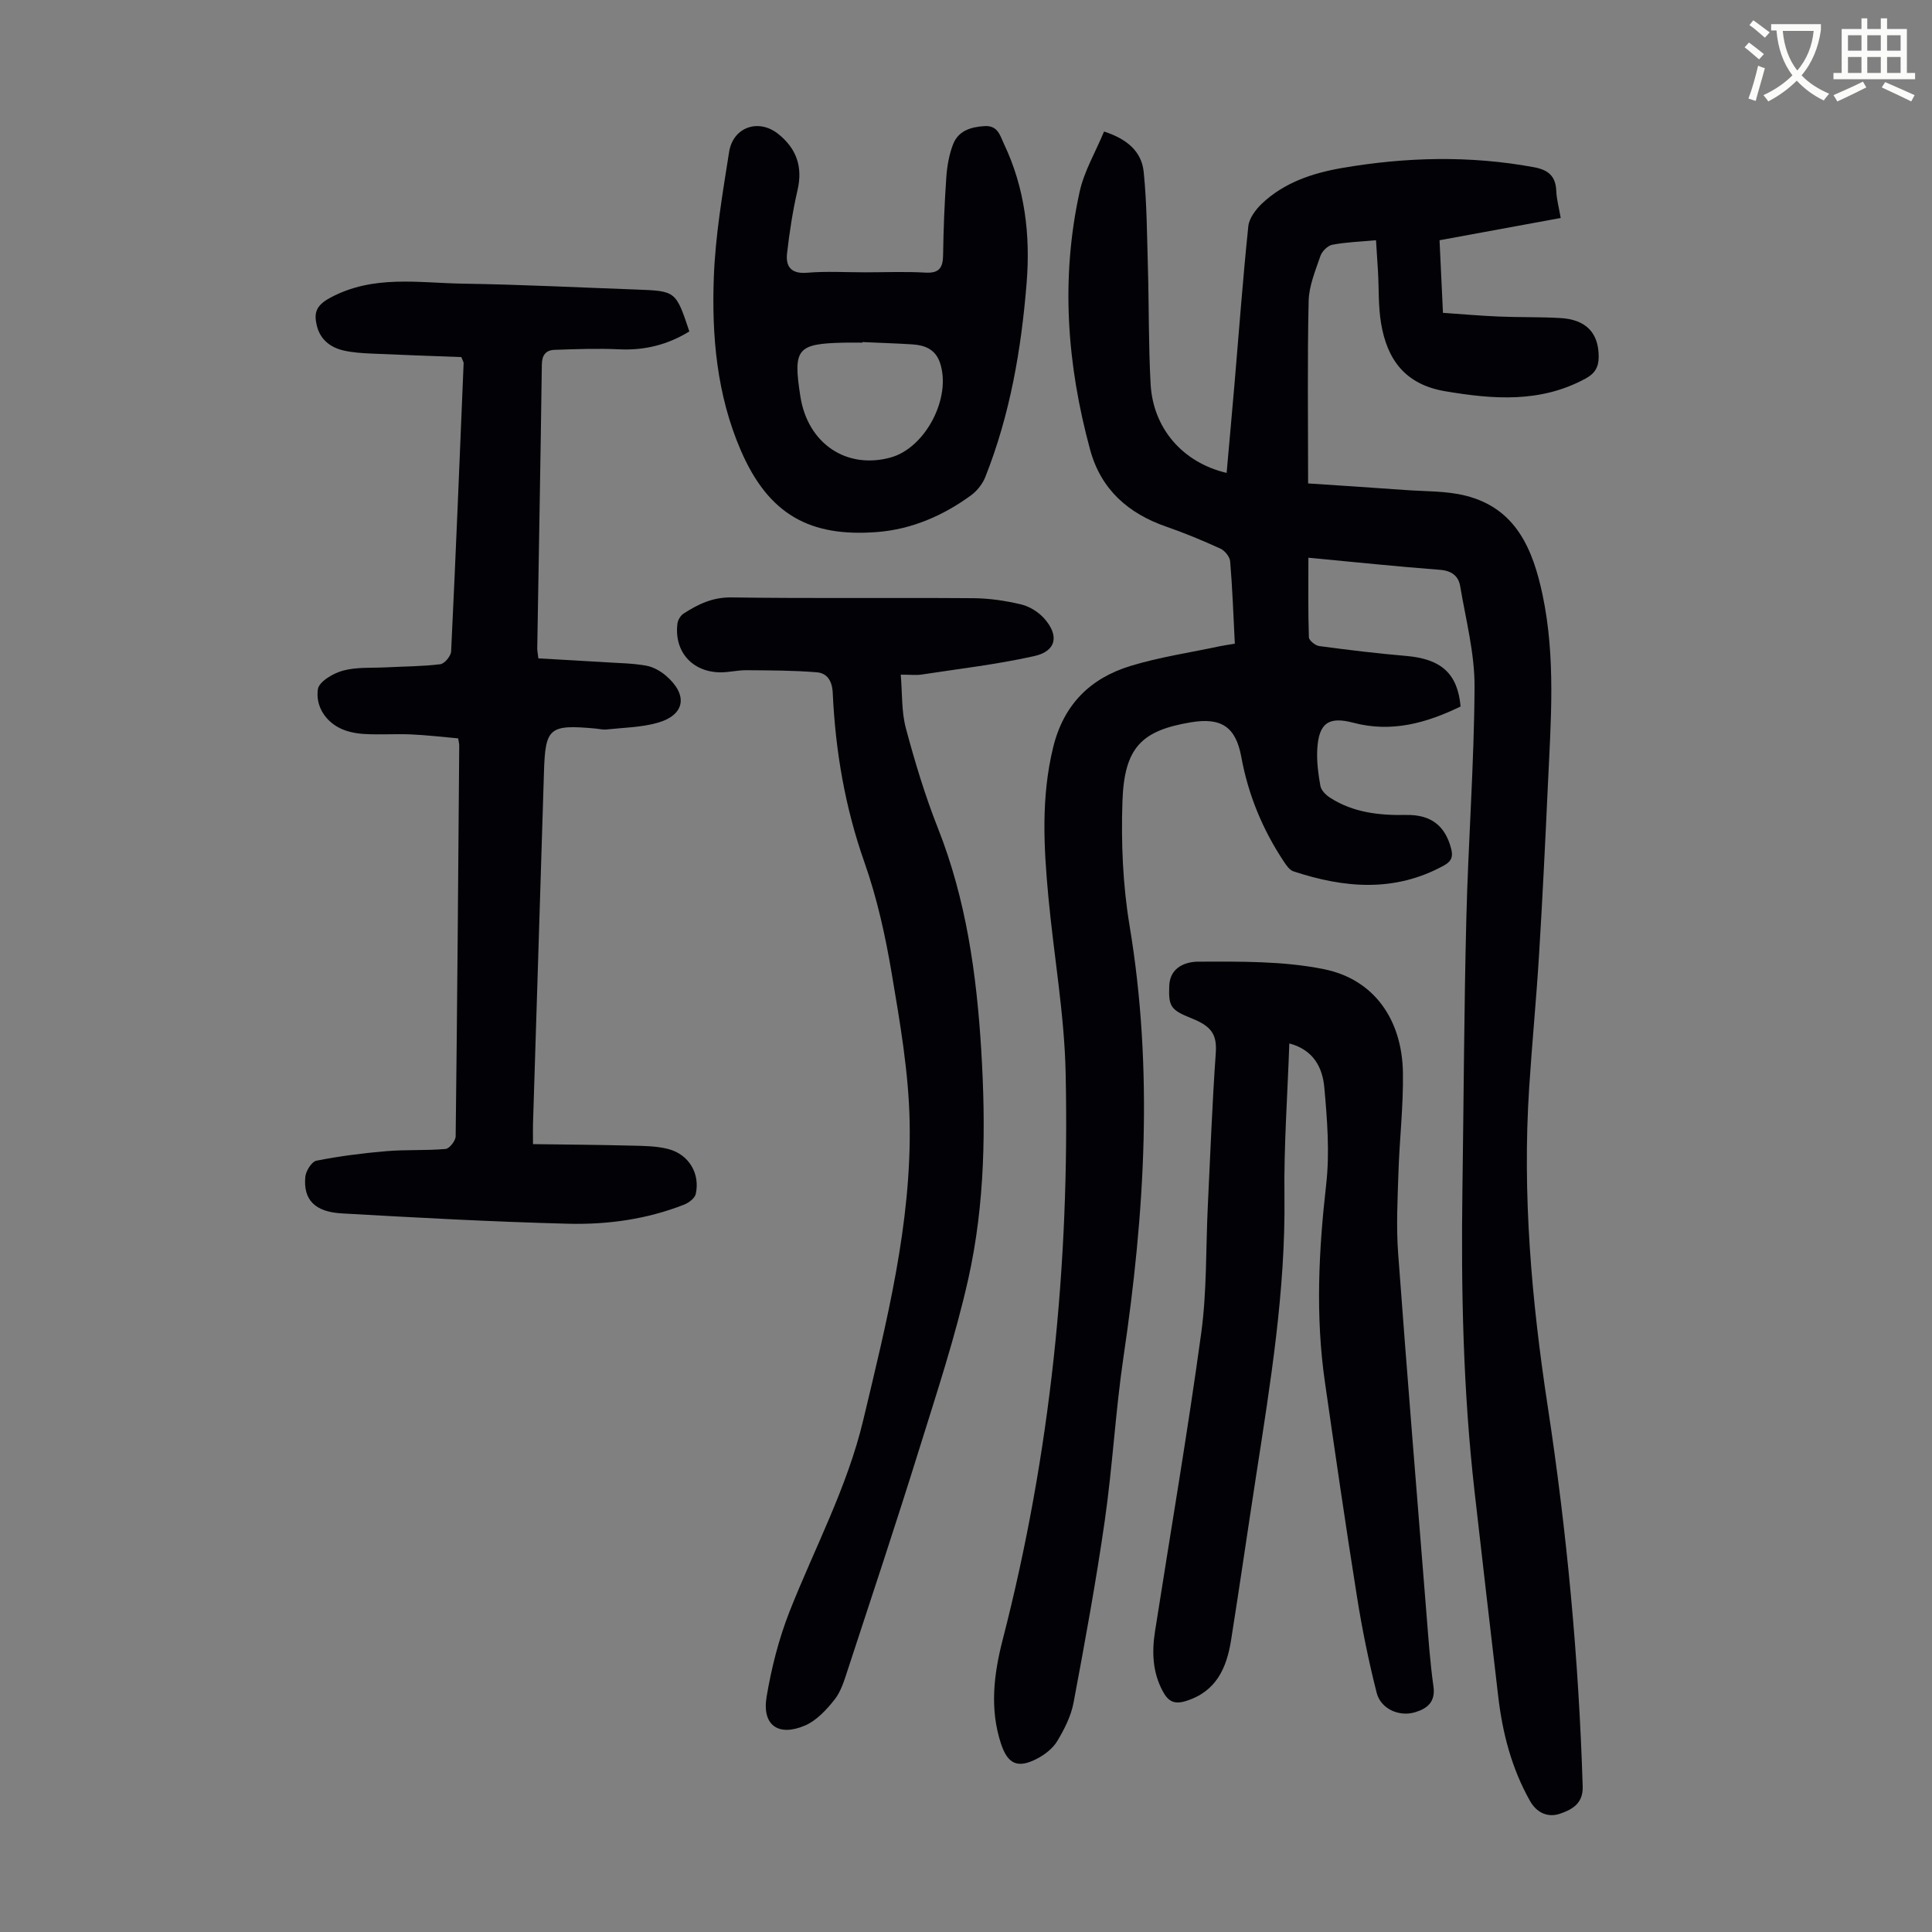
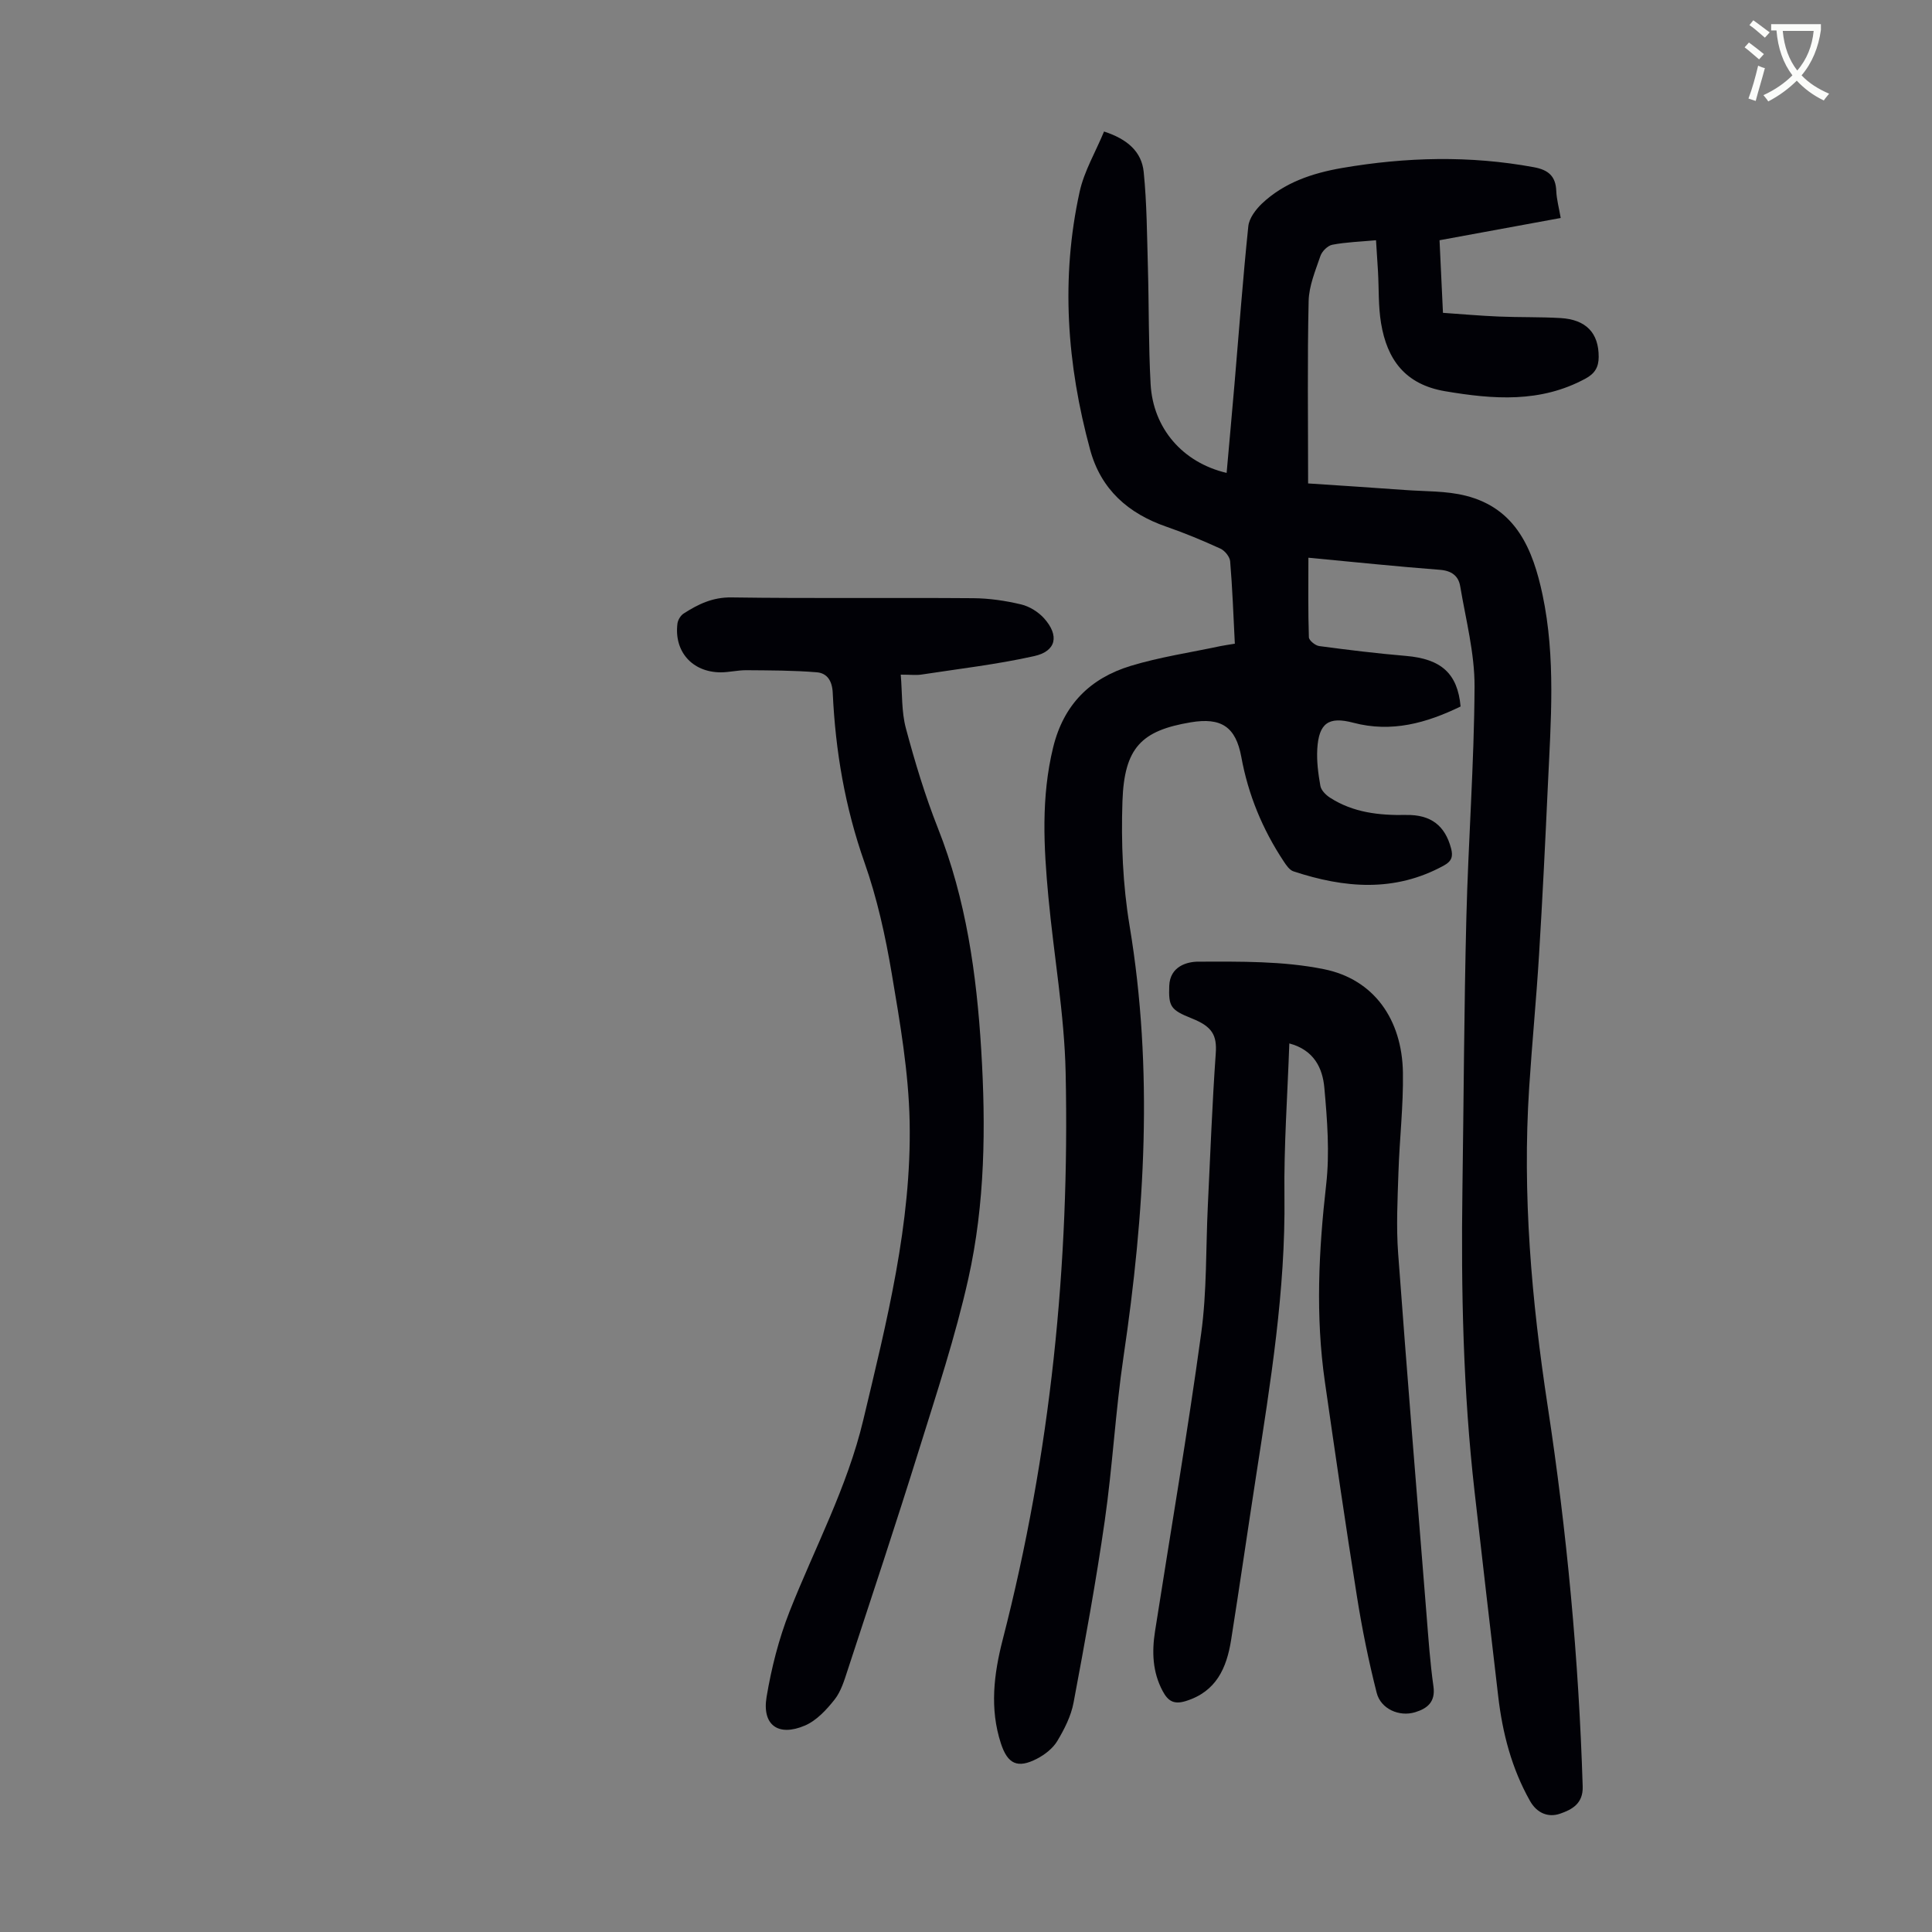
<svg xmlns="http://www.w3.org/2000/svg" enable-background="new 0 0 400 400" viewBox="0 0 400 400">
  <rect x="0" y="0" width="400" height="400" fill="#808080" stroke="none" />
  <path d="m362.1 8.8c1.1.8 2.1 1.6 3.1 2.4l-1 1.1c-1.3-1.1-2.3-2-3-2.5zm1.9 4.8c.5.2.9.4 1.4.5-.6 2.3-1.3 4.5-1.9 6.8l-1.5-.5c.8-2.1 1.4-4.3 2-6.8zm-1-9.4c1.3.9 2.4 1.8 3.4 2.5l-1 1.1c-1.4-1.2-2.4-2.1-3.2-2.6zm3.7 2.2v-1.4h10.3v1.2c-.5 3.6-1.8 6.8-4 9.4 1.5 1.6 3.4 2.8 5.7 3.8-.3.4-.7.8-1.1 1.4-2.3-1.1-4.1-2.5-5.6-4.1-1.6 1.6-3.6 3.1-5.9 4.3-.3-.5-.7-.9-1-1.3 2.4-1.1 4.4-2.5 6-4.1-1.9-2.5-3-5.6-3.3-9.3h-1.1zm8.8 0h-6.4c.3 3.3 1.3 6 3 8.2 2-2.3 3.1-5.1 3.4-8.2z" fill="#fbfcfa" />
-   <path d="m385.3 3.8h1.3v2.2h2.8v-2.2h1.3v2.2h4.1v9.1h1.7v1.3h-16.9v-1.3h1.7v-9.1h4.1v-2.2zm.4 13.1.7 1.2c-1.8.9-3.8 1.9-6 2.9-.2-.4-.5-.8-.8-1.3 2.3-1 4.3-1.9 6.1-2.8zm-3.1-6.4h2.8v-3.2h-2.8zm0 4.6h2.8v-3.3h-2.8zm4-4.6h2.8v-3.2h-2.8zm0 4.6h2.8v-3.3h-2.8zm3.7 1.9c2.1.9 4.1 1.8 6.1 2.7l-.7 1.3c-2.2-1.1-4.2-2-6.1-2.9zm3.2-9.7h-2.8v3.2h2.8zm-2.8 7.8h2.8v-3.3h-2.8z" fill="#fbfcfa" />
  <g fill="#010106">
    <path d="m255.66 133.27c-.3-5.9-.5-11.49-.97-17.06-.08-.94-1.1-2.2-2.01-2.62-3.65-1.67-7.37-3.22-11.16-4.53-7.93-2.74-13.58-7.71-15.82-15.95-4.8-17.63-6.12-35.47-2.17-53.42.93-4.24 3.28-8.18 5.05-12.46 4.85 1.57 7.79 4.19 8.21 8.37.66 6.54.68 13.15.87 19.73.23 8.05.12 16.12.56 24.16.5 9.22 6.66 16.29 15.74 18.42.55-6.24 1.12-12.44 1.65-18.64.92-10.81 1.72-21.64 2.84-32.43.17-1.65 1.52-3.44 2.8-4.67 4.63-4.39 10.49-6.33 16.61-7.39 13.22-2.27 26.45-2.61 39.72-.16 2.97.55 4.51 1.83 4.63 4.92.07 1.75.56 3.49.92 5.59-8.42 1.55-16.63 3.05-25.09 4.61.23 4.92.46 9.7.71 15.03 3.9.27 7.74.61 11.59.77 4.25.18 8.51.06 12.75.31 5.33.31 7.91 3.12 7.9 8.03 0 2.14-.8 3.46-2.72 4.5-9.34 5.07-19.07 4.31-29.07 2.62-8.28-1.4-12.02-6.55-13.27-14.1-.58-3.5-.43-7.11-.63-10.67-.12-2.08-.26-4.16-.41-6.49-3.3.3-6.21.39-9.04.93-.96.18-2.14 1.35-2.47 2.32-1.04 3.05-2.37 6.2-2.44 9.33-.28 12.27-.11 24.56-.11 37.77 6.78.45 13.42.87 20.06 1.36 4.21.31 8.56.16 12.6 1.19 10.43 2.63 13.89 11.16 15.87 20.47 2.77 13.07 1.72 26.29 1.11 39.48-.54 11.72-1.11 23.44-1.83 35.14-.56 9.15-1.45 18.28-2.04 27.43-1.44 22.11.49 44.05 3.82 65.89 3.99 26.13 6.44 52.4 7.26 78.83.11 3.57-2.27 4.79-4.67 5.62-2.45.85-4.8-.09-6.23-2.62-3.81-6.74-5.7-14.05-6.59-21.66-1.66-14.11-3.28-28.22-4.89-42.33-2.37-20.83-2.82-41.74-2.52-62.69.27-18.69.34-37.38.81-56.07.4-16 1.62-31.98 1.7-47.97.03-6.92-1.81-13.87-2.97-20.78-.36-2.15-1.79-3.23-4.23-3.41-8.78-.67-17.55-1.59-27.2-2.5 0 5.77-.08 11.12.1 16.47.02.65 1.32 1.71 2.13 1.82 5.97.8 11.96 1.53 17.97 2.04 7.27.62 10.69 3.61 11.31 10.47-7.03 3.41-14.26 5.47-22.23 3.36-5.1-1.35-7.12.09-7.44 5.42-.15 2.54.19 5.14.64 7.66.16.91 1.13 1.88 1.98 2.43 4.8 3.1 10.17 3.69 15.75 3.59 5.19-.1 8.09 2.24 9.33 6.92.44 1.65.14 2.65-1.46 3.53-10.21 5.62-20.65 4.7-31.18 1.22-.82-.27-1.5-1.28-2.03-2.09-4.37-6.6-7.33-13.76-8.76-21.59-1.15-6.27-4.18-8.23-10.48-7.17-10.19 1.71-13.75 5.22-14.13 16.35-.29 8.56.07 17.29 1.47 25.72 4.98 29.86 3.16 59.52-1.24 89.22-1.67 11.28-2.27 22.71-3.89 34-1.81 12.61-4.11 25.15-6.46 37.67-.52 2.78-1.9 5.5-3.37 7.95-.92 1.53-2.58 2.82-4.2 3.66-4.03 2.09-6.08 1.1-7.47-3.15-2.36-7.21-1.46-14.39.37-21.5 9.92-38.51 13.88-77.71 13.03-117.36-.26-12.14-2.44-24.24-3.57-36.37-.97-10.37-1.54-20.69.99-31.03 2.18-8.88 7.7-14.29 16-16.83 6.06-1.85 12.4-2.78 18.63-4.11.84-.17 1.71-.29 2.98-.5z" />
-     <path d="m111.46 136.31c4.7.27 9.35.52 14.01.81 2.78.17 5.59.21 8.32.7 1.46.26 2.96 1.11 4.1 2.09 4.62 3.97 3.95 8.13-1.77 9.74-3.38.96-7.02.99-10.55 1.38-.76.08-1.56-.13-2.34-.2-9.56-.86-10.33-.16-10.61 9.08-.74 24.27-1.52 48.55-2.27 72.82-.03 1.11 0 2.22 0 4.15 6.83.09 13.6.14 20.36.31 2.55.06 5.18.07 7.63.7 4.26 1.09 6.64 5.07 5.71 9.3-.19.88-1.43 1.83-2.4 2.21-7.71 3.03-15.85 4.17-24.01 3.96-15.64-.4-31.27-1.25-46.89-2.14-5.61-.32-7.97-2.85-7.54-7.56.11-1.22 1.32-3.15 2.3-3.35 4.76-.94 9.6-1.56 14.44-1.97 4.09-.35 8.23-.1 12.31-.46.79-.07 2.07-1.7 2.08-2.62.33-26.97.53-53.94.74-80.92 0-.33-.09-.66-.22-1.47-3.19-.28-6.48-.68-9.78-.82-3.24-.14-6.5.11-9.73-.09-1.73-.11-3.59-.48-5.12-1.27-3.15-1.64-4.9-4.79-4.41-8.02.24-1.55 3.17-3.28 5.18-3.82 2.82-.77 5.92-.53 8.9-.68 3.76-.2 7.55-.19 11.27-.65.87-.11 2.18-1.69 2.23-2.64.96-19.9 1.77-39.8 2.59-59.7.01-.2-.15-.41-.48-1.25-6.05-.23-12.38-.44-18.71-.73-1.89-.09-3.81-.21-5.65-.63-2.78-.64-4.88-2.29-5.57-5.21-.61-2.58-.16-4.12 2.77-5.7 8.93-4.83 18.33-3.07 27.59-2.93 11.96.18 23.92.79 35.87 1.22 8.12.3 8.12.31 10.91 8.67-4.46 2.75-9.26 3.96-14.57 3.7-4.43-.21-8.89-.04-13.33.11-1.8.06-2.62 1.07-2.64 3.08-.26 19.58-.63 39.16-.95 58.75 0 .49.12 1.03.23 2.05z" />
    <path d="m266.94 216.03c-.38 10.88-1.14 21.28-1.01 31.66.24 19.48-2.89 38.56-5.84 57.68-1.76 11.38-3.4 22.78-5.2 34.16-.92 5.79-3.06 10.71-9.4 12.66-2.46.76-3.67-.01-4.77-2.07-2.12-3.96-2.25-8.13-1.58-12.41 3.21-20.54 6.73-41.04 9.55-61.64 1.2-8.72.95-17.65 1.38-26.48.51-10.51.9-21.02 1.64-31.51.27-3.78-.76-5.55-4.94-7.22-4.44-1.78-4.84-2.46-4.69-6.75.15-4.08 3.74-5.01 6.02-5.01 8.69-.02 17.57-.15 26.01 1.56 10.36 2.09 16.17 10.42 16.35 21.39.11 6.91-.71 13.84-.93 20.76-.18 5.56-.47 11.15-.06 16.68 1.84 25 3.89 49.98 5.89 74.96.39 4.91.73 9.83 1.42 14.7.46 3.24-1.3 4.59-3.8 5.35-3.28 1-7.1-.68-7.95-4.01-1.67-6.58-3.03-13.25-4.09-19.96-2.36-14.8-4.51-29.63-6.64-44.46-1.96-13.61-1.28-27.18.27-40.82.75-6.59.22-13.4-.38-20.06-.36-3.98-2.08-7.78-7.25-9.16z" />
    <path d="m186.49 139.68c.33 3.91.14 7.63 1.05 11.05 1.87 7 3.98 13.99 6.64 20.72 5.85 14.77 8.01 30.22 8.97 45.89.97 15.91.81 31.87-2.68 47.45-2.68 11.97-6.56 23.68-10.21 35.41-4.75 15.25-9.79 30.42-14.77 45.6-.69 2.11-1.37 4.4-2.71 6.09-1.67 2.11-3.74 4.35-6.14 5.37-5.51 2.35-8.89-.1-7.93-5.91 1-6 2.53-12.03 4.75-17.68 5.2-13.18 11.95-25.73 15.27-39.67 4.85-20.36 10.03-40.73 9.6-61.81-.21-10.22-1.99-20.47-3.7-30.6-1.31-7.78-3.03-15.61-5.65-23.03-4.03-11.43-6.02-23.11-6.57-35.1-.11-2.49-1.15-4.09-3.3-4.27-4.85-.4-9.74-.39-14.62-.43-1.78-.01-3.56.45-5.34.44-5.86-.05-9.63-4.34-8.89-10.11.1-.75.66-1.67 1.29-2.07 3-1.93 6-3.39 9.9-3.33 16.68.24 33.36.03 50.04.16 3.32.02 6.69.52 9.93 1.29 1.73.41 3.55 1.55 4.75 2.88 3.19 3.57 2.53 6.8-2.05 7.82-7.7 1.72-15.58 2.63-23.4 3.83-1.07.15-2.19.01-4.23.01z" />
-     <path d="m179.14 56.38c4.14 0 8.29-.18 12.41.06 2.86.17 3.67-.95 3.71-3.6.07-5.36.29-10.73.66-16.08.16-2.3.56-4.68 1.38-6.82 1.07-2.82 3.58-3.64 6.5-3.83 2.84-.19 3.25 2 4.06 3.69 4.35 9.13 5.49 18.88 4.69 28.79-1.1 13.73-3.43 27.27-8.55 40.16-.57 1.44-1.7 2.88-2.95 3.79-5.78 4.23-12.31 7.05-19.43 7.61-13.86 1.08-22.49-3.54-28.27-16.96-4.95-11.5-6.01-23.62-5.56-35.81.32-8.66 1.81-17.3 3.16-25.89.81-5.2 6.11-7.01 10.17-3.76 3.75 2.99 5.12 6.76 4.01 11.59-1 4.32-1.68 8.73-2.18 13.14-.31 2.73.85 4.28 4.12 4.01 3.99-.34 8.04-.09 12.07-.09zm-.59 14.44c0 .04 0 .08-.01.12-1.23 0-2.46-.02-3.69 0-9.87.21-10.69 1.22-9.14 11.15 1.52 9.72 9.5 15.13 18.65 12.64 7.26-1.98 12.7-12.44 10.25-19.63-.95-2.79-3.12-3.63-5.7-3.8-3.45-.22-6.91-.32-10.36-.48z" />
  </g>
</svg>